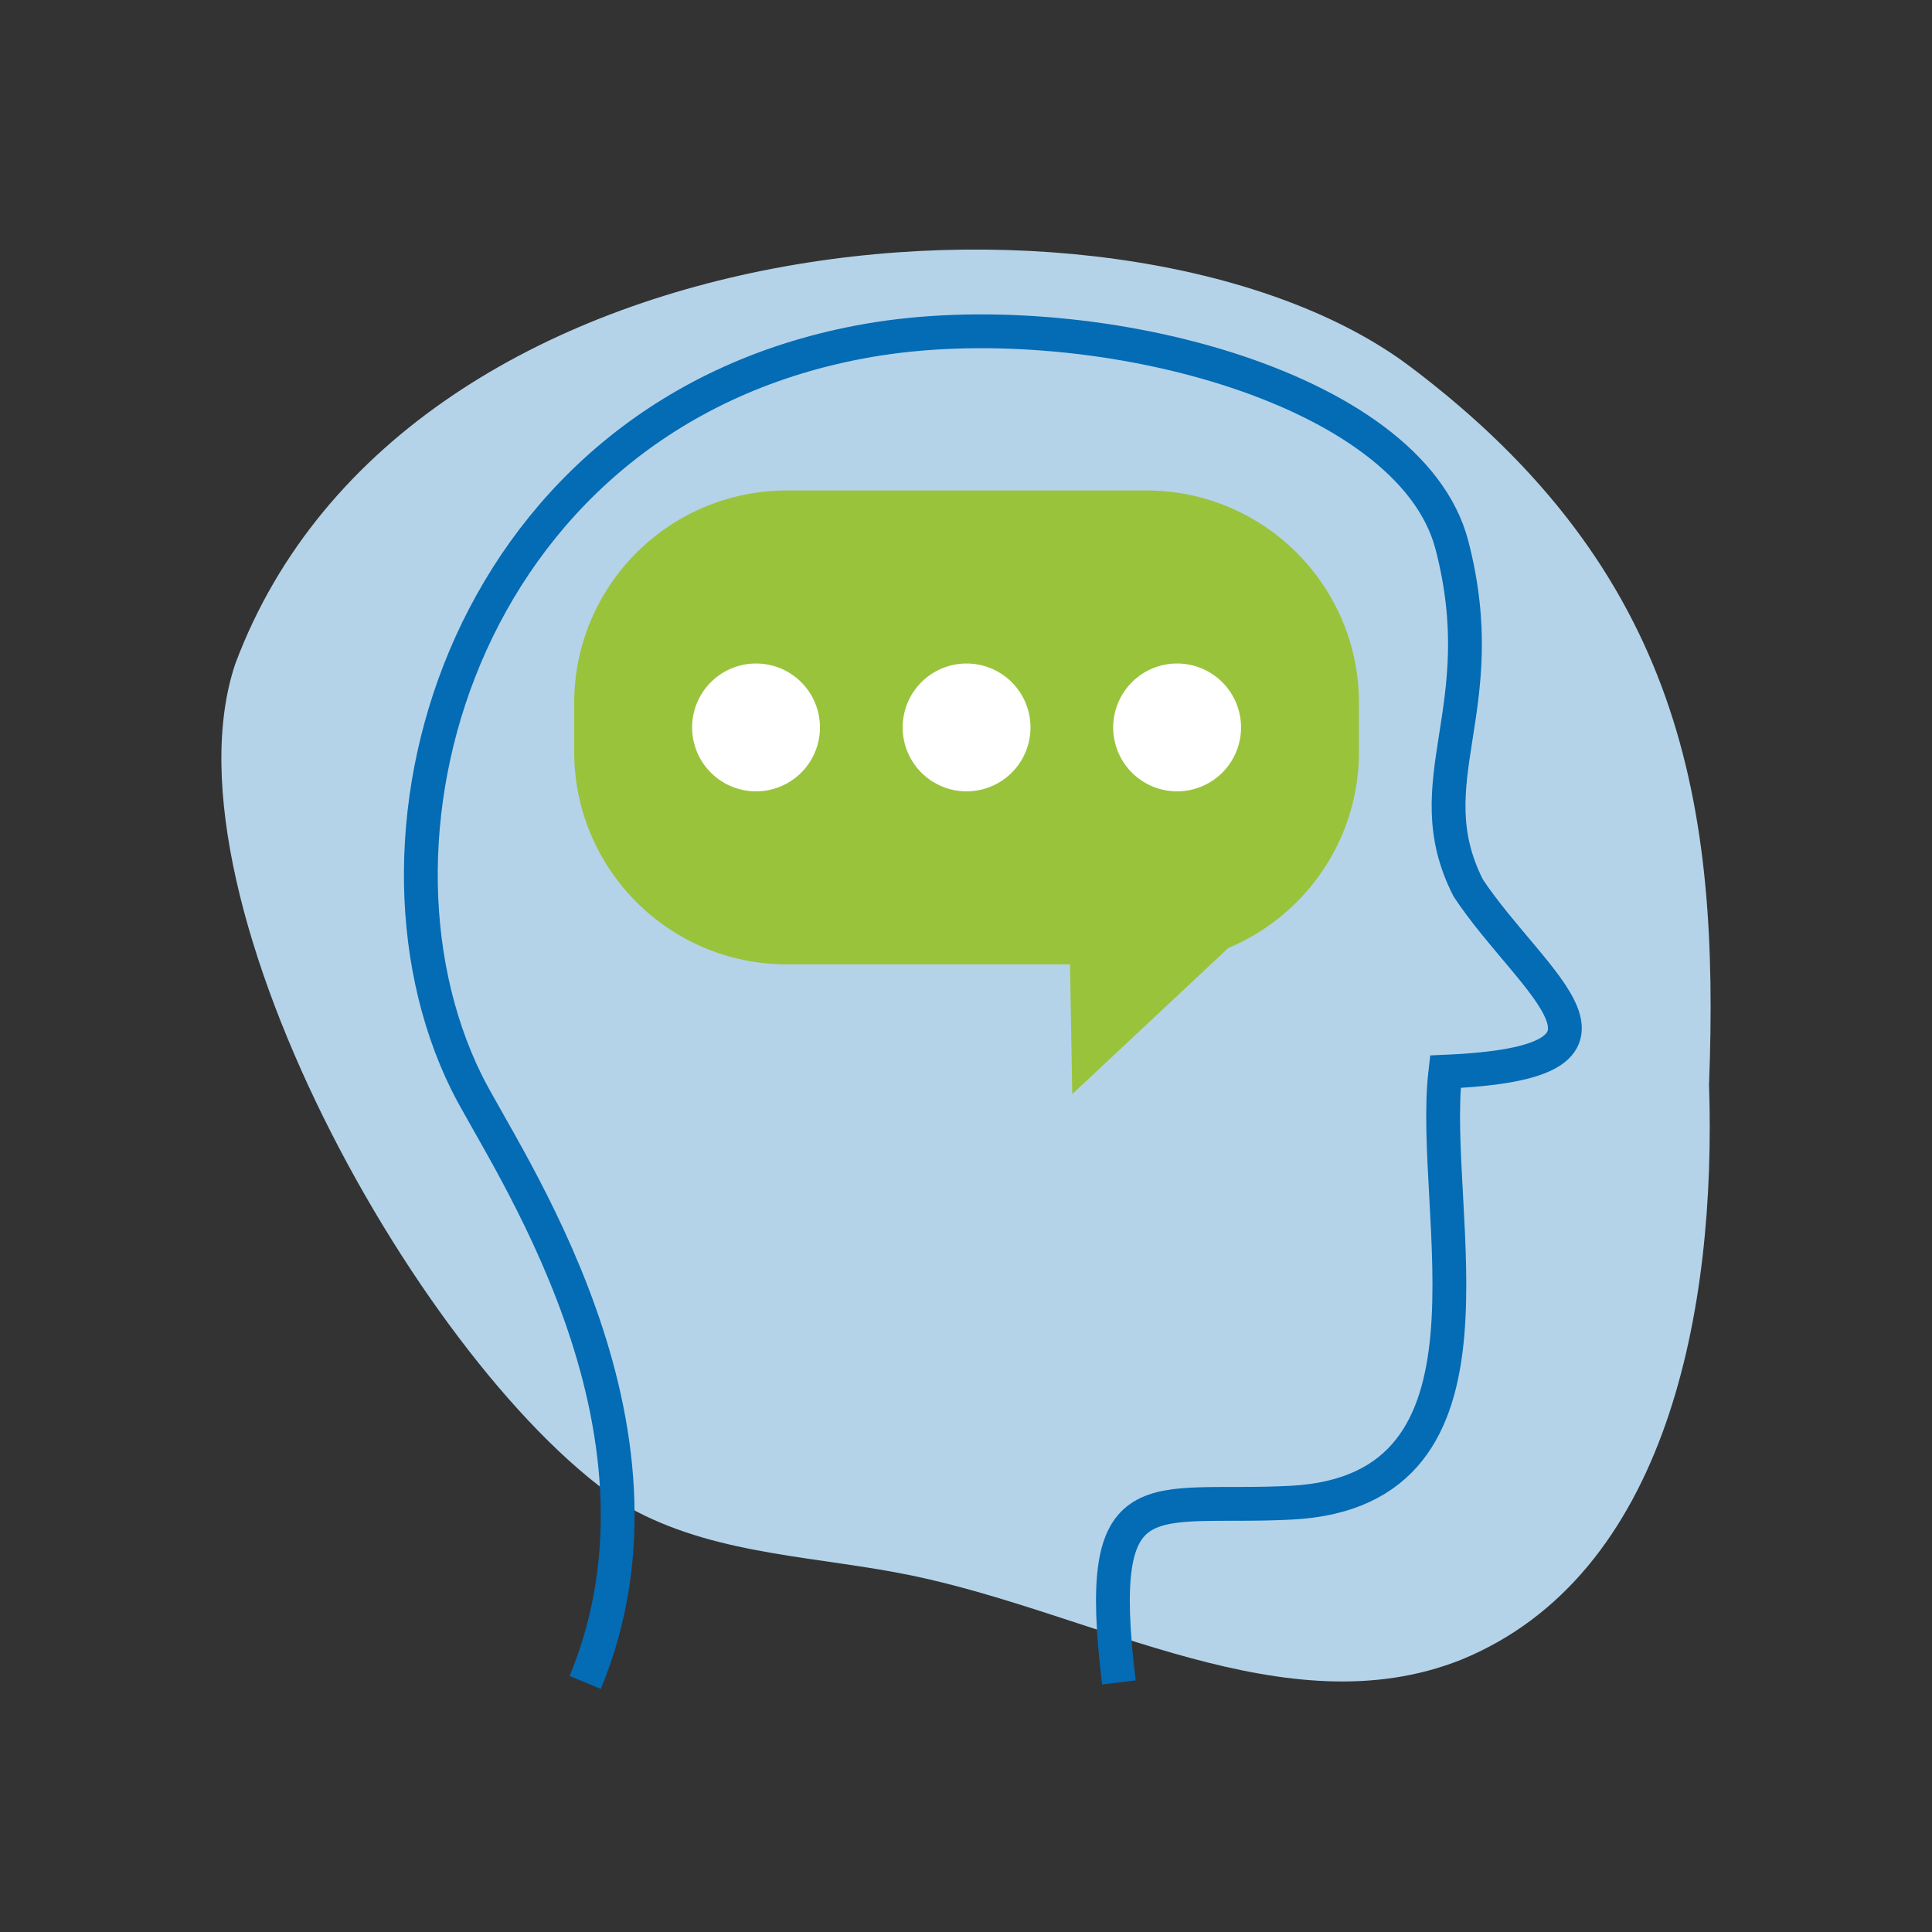
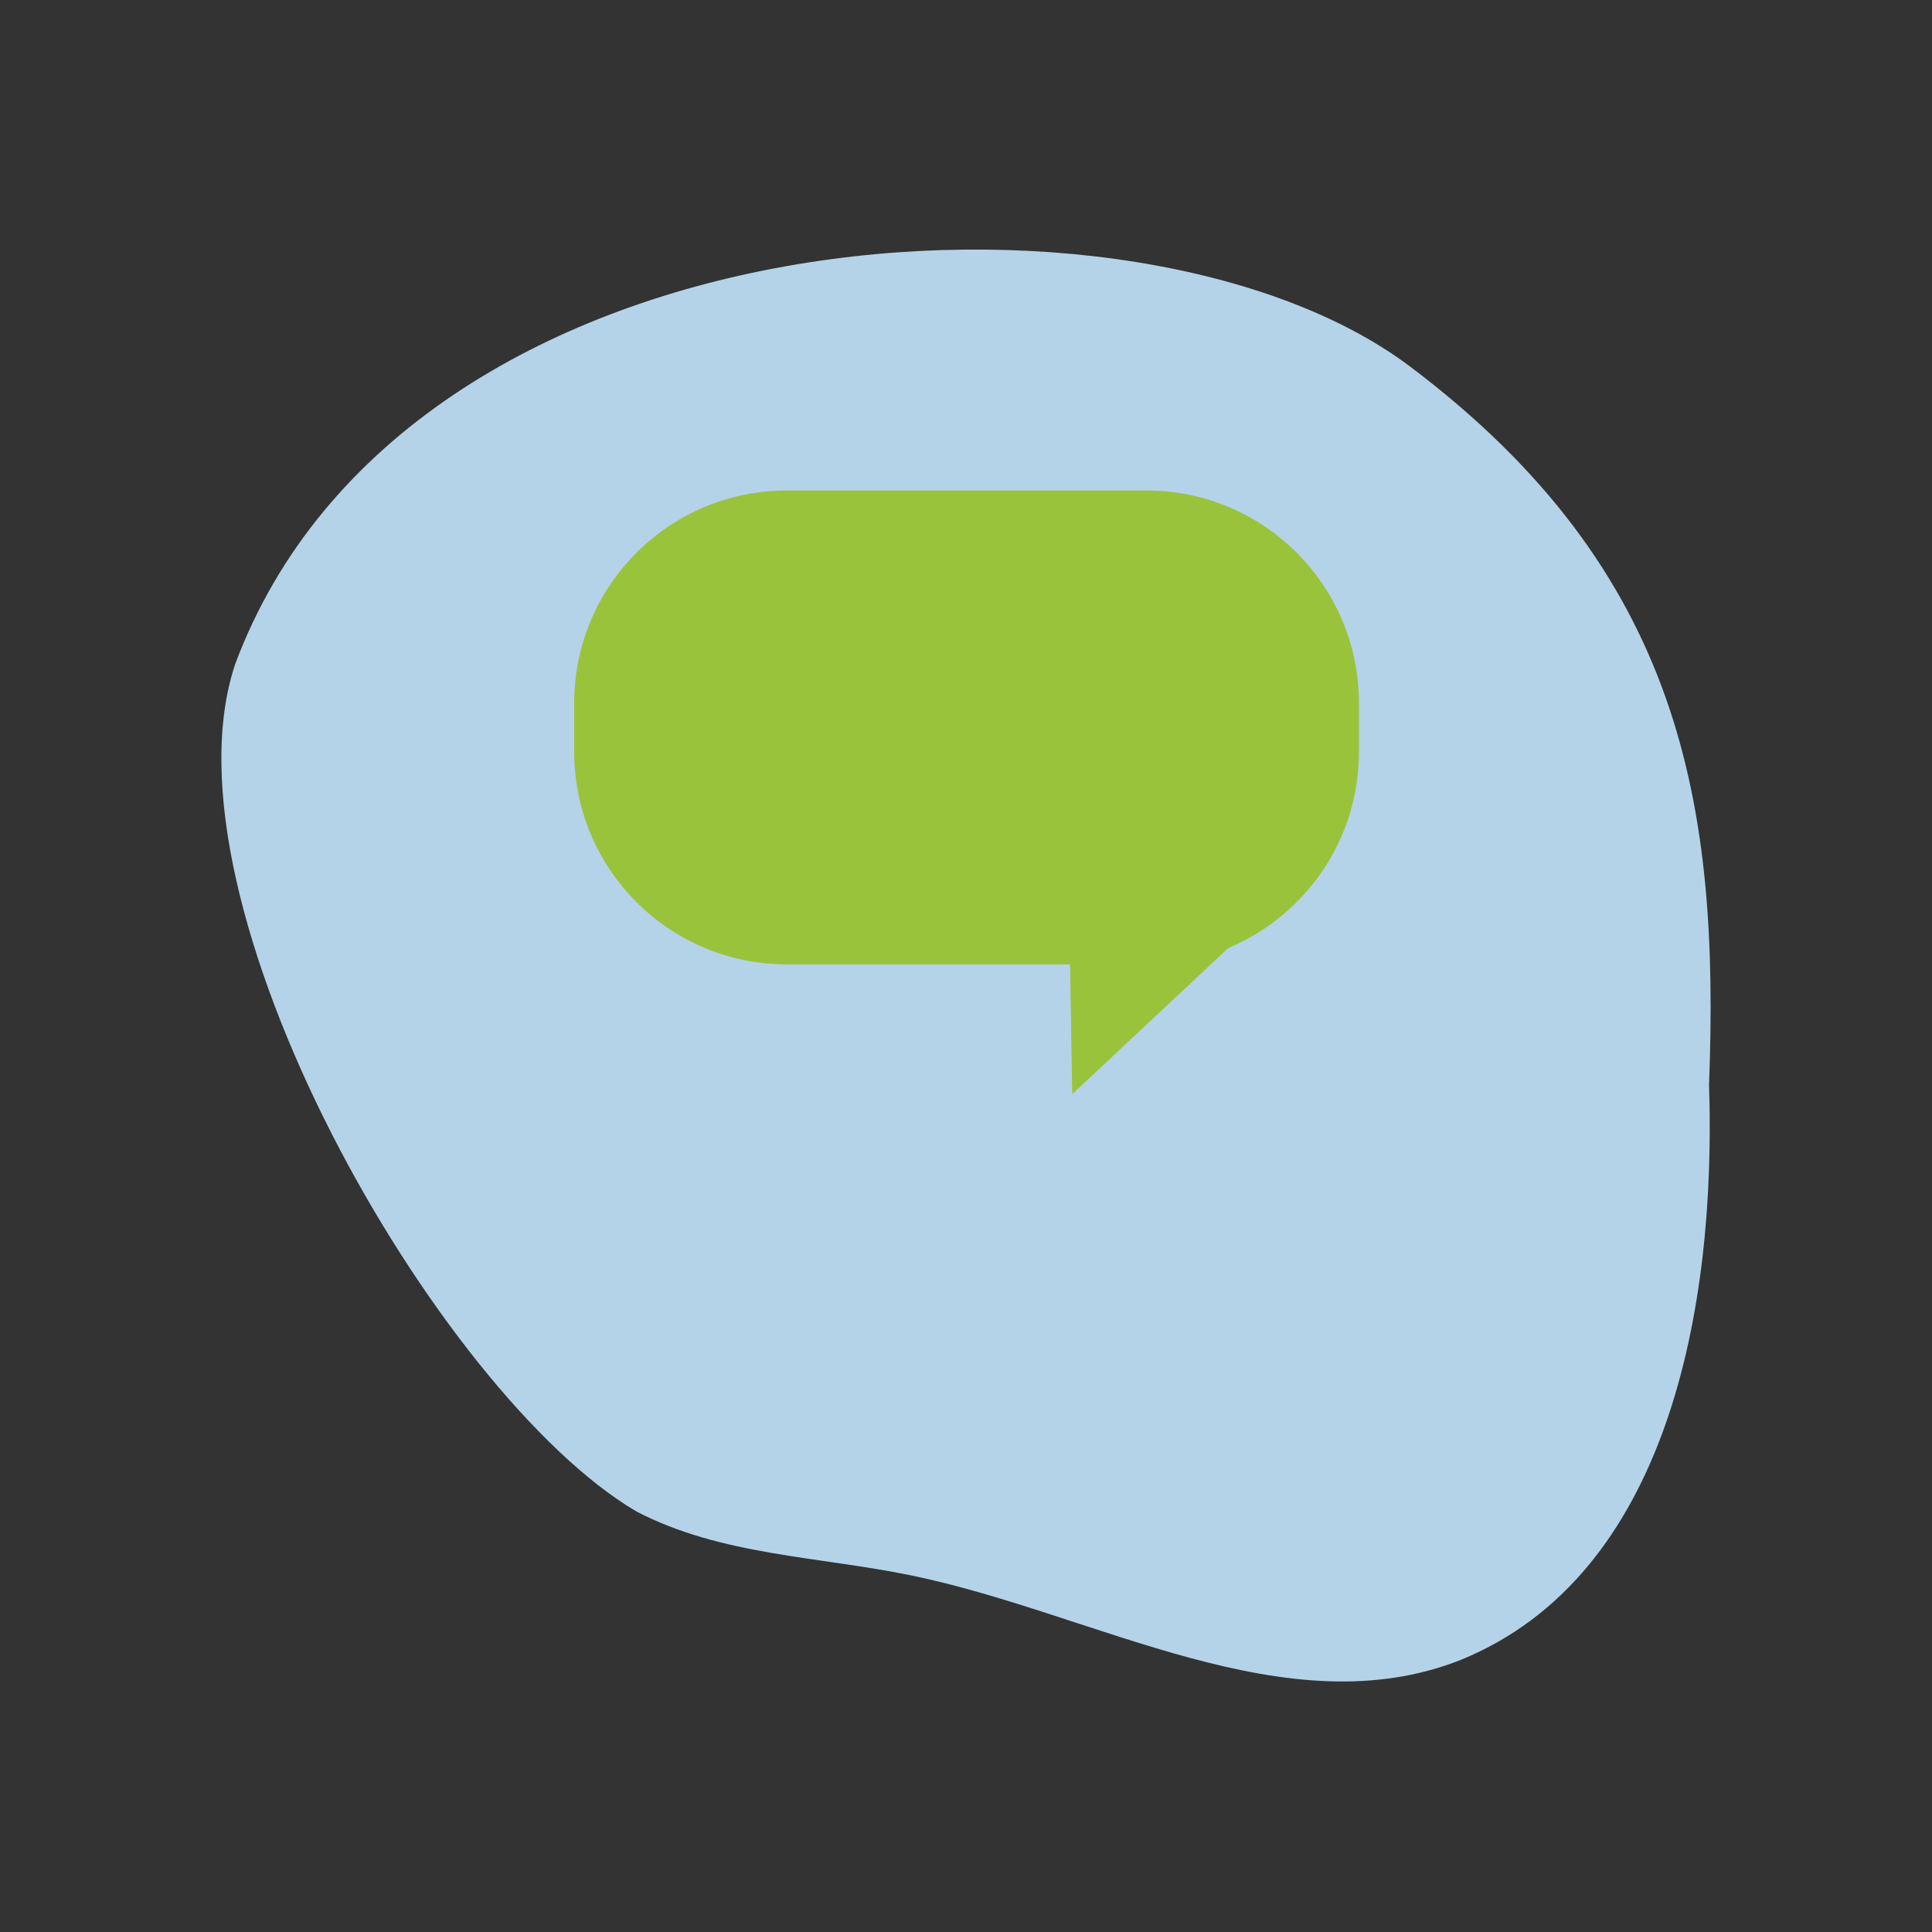
<svg xmlns="http://www.w3.org/2000/svg" viewBox="0 0 2400 2400">
  <rect x="0" y="0" width="2400" height="2400" fill="#333333" stroke="none" />
  <defs>
    <style>.cls-1{fill:#b4d3e9;}.cls-2{fill:none;stroke:#046bb5;stroke-miterlimit:10;stroke-width:42px;}.cls-3{fill:#9ac33c;}.cls-4{fill:#fff;}</style>
  </defs>
  <g id="Content">
    <path class="cls-1" d="M790.438,1877.518c105.632,55.092,227.666,55.828,343,79.825,229.336,47.736,464.637,190.169,681.03,104.697,257.926-105.035,317.731-437.2,308.565-714.67,13.221-346.718-32.725-636.933-371.352-892.016C1413.036,200.291,505.095,255.642,292.24,824.718c-99.21,295.722,251.425,907.404,498.198,1052.8" />
-     <path class="cls-2" d="M726.991,2089.992c132.89-321.111-101.357-651.904-147.523-745.567-153.726-311.846,2.624-835.79,500.047-921.66,269.756-46.563,672.163,54.576,724.114,254.407,53.243,204.802-47.657,292.54,20.299,425.987,80.581,121.14,237.905,216.751-28.451,228.124-20.717,176.371,90.88,520.684-191.263,535.396-175.775,9.165-246.136-39.207-214.286,223.292" />
    <path class="cls-3" d="M1424.086,609.291H977.362c-145.852,0-264.089,118.237-264.089,264.07v60.52c0,145.853,118.237,264.09,264.089,264.09h351.867l2.739,161.229,193.85-181.548c95.348-39.838,162.358-133.975,162.358-243.771V873.361C1688.176,727.528,1569.939,609.291,1424.086,609.291Z" />
-     <path class="cls-4" d="M1018.587,903.625a79.398,79.398,0,1,1-79.388-79.388,79.399,79.399,0,0,1,79.388,79.388" />
-     <path class="cls-4" d="M1280.12,903.625a79.398,79.398,0,1,1-79.388-79.388,79.399,79.399,0,0,1,79.388,79.388" />
-     <path class="cls-4" d="M1541.655,903.625a79.398,79.398,0,1,1-79.408-79.388,79.403,79.403,0,0,1,79.408,79.388" />
  </g>
</svg>